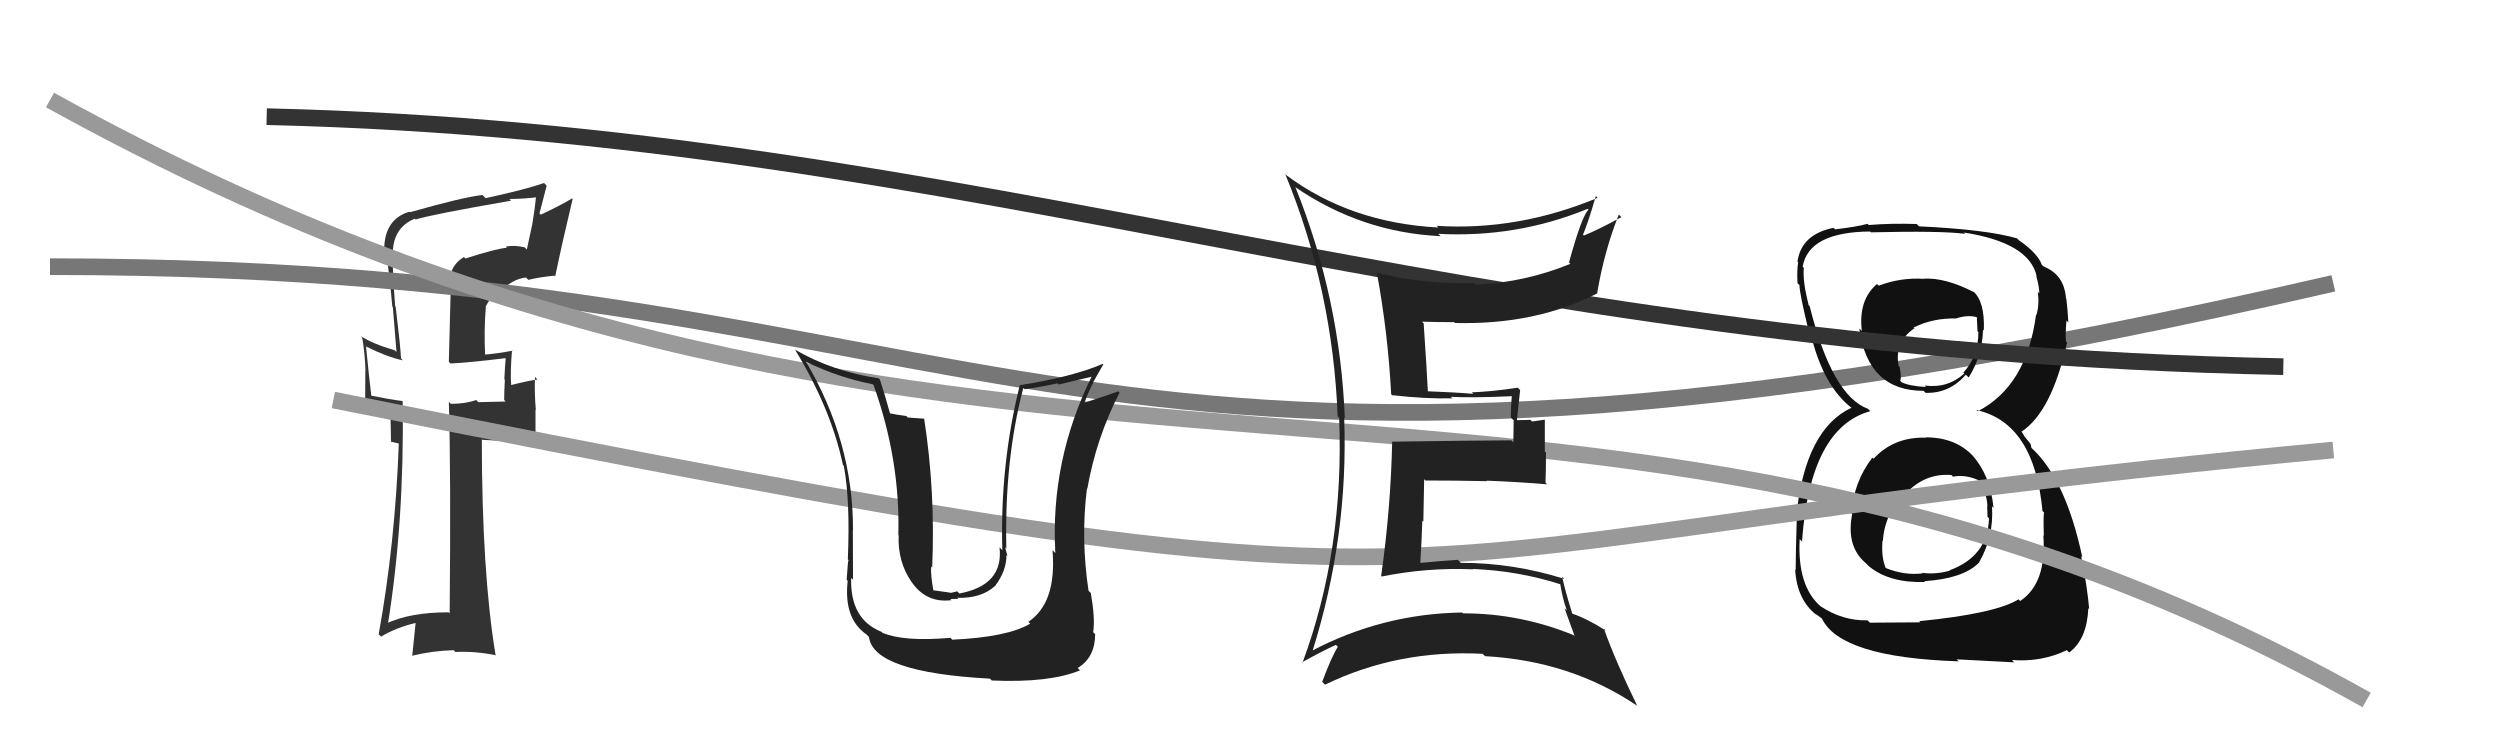
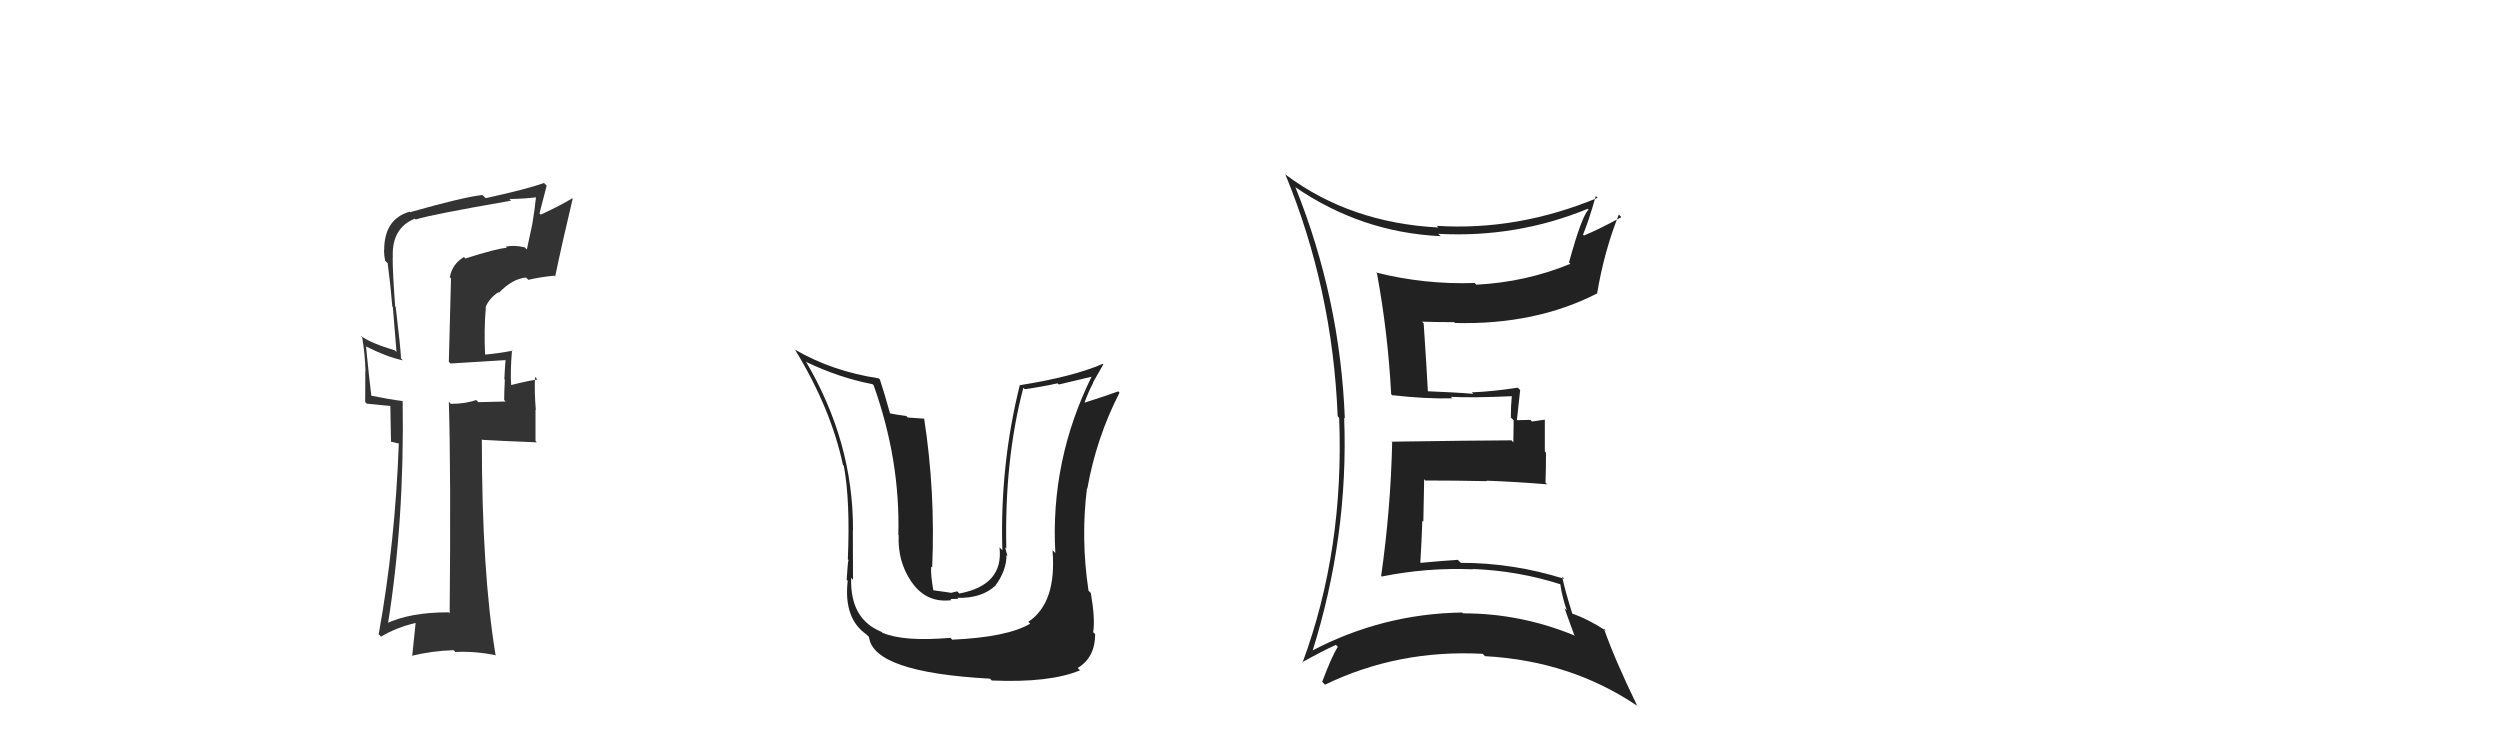
<svg xmlns="http://www.w3.org/2000/svg" width="150" height="44" viewBox="0,0,150,44">
-   <path fill="#333" d="M27.81 15.39L27.81 15.40L27.84 15.42Q27.14 15.83 26.99 16.63L27.06 16.70L26.93 21.71L27.03 21.81Q28.12 21.76 30.33 21.49L30.44 21.60L30.34 21.50Q30.30 21.92 30.26 22.76L30.33 22.82L30.29 22.79Q30.25 23.54 30.25 24.00L30.34 24.09L28.70 24.13L28.57 24.00Q27.93 24.23 27.05 24.23L27.00 24.18L26.93 24.10Q27.06 28.43 26.98 36.80L26.92 36.74L26.92 36.74Q24.63 36.73 23.15 37.42L23.21 37.48L23.26 37.53Q24.27 31.31 24.16 24.08L24.18 24.10L24.14 24.06Q23.46 23.98 22.16 23.72L22.16 23.72L22.29 23.84Q22.15 22.71 21.96 20.77L22.12 20.93L21.97 20.79Q23.22 21.42 24.17 21.62L24.18 21.63L24.06 21.50Q24.04 20.88 23.74 18.40L23.80 18.47L23.71 18.38Q23.56 16.40 23.56 15.44L23.48 15.36L23.57 15.46Q23.48 13.69 24.89 13.12L24.90 13.13L24.94 13.17Q25.83 12.88 30.67 12.04L30.62 12.00L30.56 11.94Q31.50 11.93 32.34 11.82L32.16 11.63L32.18 11.65Q32.09 12.56 31.94 13.43L31.94 13.44L31.61 14.97L31.48 14.84Q30.84 14.69 30.34 14.80L30.38 14.84L30.41 14.87Q29.83 14.90 27.92 15.51ZM33.28 16.56L33.41 16.69L33.31 16.59Q33.75 14.48 34.36 11.93L34.18 11.76L34.33 11.90Q33.74 12.27 32.45 12.88L32.37 12.80L32.80 11.14L32.64 10.98Q31.61 11.35 29.14 11.89L28.96 11.71L28.95 11.70Q27.81 11.82 24.61 12.73L24.62 12.74L24.58 12.70Q23.05 13.14 23.05 15.01L23.07 15.04L23.04 15.00Q23.04 15.31 23.11 15.65L23.23 15.76L23.26 15.79Q23.43 17.07 23.54 18.40L23.57 18.42L23.79 21.12L23.69 21.02Q22.29 20.61 21.64 20.15L21.71 20.22L21.73 20.24Q21.90 21.24 21.93 22.27L21.92 22.26L21.91 24.12L22.01 24.22Q22.61 24.28 23.41 24.36L23.42 24.36L23.46 26.50L23.96 26.62L23.93 26.59Q23.71 32.61 22.72 38.06L22.79 38.12L22.86 38.20Q23.79 37.64 24.97 37.37L24.94 37.35L24.73 39.38L24.70 39.35Q25.92 39.05 27.22 39.01L27.29 39.09L27.32 39.12Q28.52 39.06 29.77 39.32L29.82 39.37L29.73 39.28Q28.91 34.31 28.91 26.35L28.96 26.40L28.95 26.39Q30.12 26.46 32.21 26.54L32.13 26.45L32.13 24.59L32.15 24.60Q32.06 23.57 32.10 22.62L32.22 22.74L32.25 22.77Q31.75 22.83 30.68 23.10L30.61 23.03L30.67 23.09Q30.61 22.34 30.72 21.01L30.79 21.08L30.76 21.04Q29.86 21.21 29.06 21.28L29.07 21.30L29.11 21.34Q29.03 19.85 29.15 18.44L29.26 18.56L29.13 18.43Q29.37 17.87 29.91 17.53L29.87 17.50L29.94 17.56Q30.74 16.73 31.56 16.65L31.65 16.74L31.70 16.79Q32.42 16.62 33.26 16.54Z" />
-   <path d="M3 16 C62 16,62 35,140 17" stroke="#777" fill="none" />
-   <path fill="#111" d="M115.44 26.14L115.45 26.15L115.56 26.26Q113.63 26.20 112.41 27.53L112.39 27.50L112.34 27.46Q111.23 28.90 111.08 30.80L111.08 30.80L111.13 30.85Q110.75 32.79 111.96 33.80L112.01 33.85L112.14 33.98Q113.37 34.99 115.50 34.92L115.44 34.85L115.46 34.87Q117.78 34.72 118.73 33.77L118.68 33.72L118.73 33.77Q119.64 32.20 119.52 30.38L119.63 30.49L119.61 30.46Q119.42 28.52 118.34 27.32L118.38 27.37L118.43 27.41Q117.37 26.24 115.54 26.24ZM115.35 16.65L115.46 16.76L115.43 16.73Q114.05 16.64 112.72 17.14L112.72 17.14L112.62 17.04Q111.49 18.00 111.71 19.86L111.71 19.86L111.56 19.71Q112.06 23.45 115.41 23.45L115.48 23.51L115.53 23.57Q116.96 23.62 117.95 22.48L118.03 22.56L118.12 22.65Q118.94 21.35 118.98 19.78L119.02 19.82L119.03 19.83Q119.10 18.08 118.38 17.47L118.43 17.51L118.46 17.54Q116.71 16.64 115.42 16.72ZM115.17 37.29L115.22 37.34L112.19 37.36L112.06 37.22Q110.57 37.26 109.24 36.38L109.36 36.50L109.28 36.42Q107.83 35.20 107.98 32.35L107.99 32.36L108.12 32.49Q108.61 25.66 112.22 24.67L112.16 24.61L112.08 24.53Q109.92 23.74 108.58 18.37L108.44 18.23L108.52 18.30Q108.15 16.87 108.23 16.07L108.19 16.03L108.16 16.00Q108.52 13.92 112.21 13.89L112.17 13.85L112.26 13.94Q116.46 13.84 117.91 14.03L117.95 14.07L117.83 13.95Q121.75 14.56 122.20 16.57L122.20 16.57L122.17 16.54Q122.36 17.22 122.36 17.61L122.43 17.67L122.27 17.51Q122.37 18.30 122.18 18.91L122.15 18.88L122.16 18.89Q121.60 23.16 118.66 24.68L118.64 24.66L118.58 24.60Q122.06 25.37 122.55 30.67L122.56 30.67L122.65 30.76Q122.59 30.85 122.63 32.15L122.65 32.17L122.60 32.12Q122.81 35.00 121.21 36.06L121.18 36.03L121.11 35.96Q119.72 36.82 115.15 37.27ZM117.46 39.62L117.40 39.56L120.85 39.74L120.72 39.60Q122.49 39.74 124.01 39.01L124.01 39.01L124.15 39.15Q125.22 38.36 125.30 36.49L125.22 36.42L125.35 36.54Q125.25 35.30 124.87 33.36L124.91 33.40L124.94 33.44Q123.93 28.69 121.83 26.82L121.89 26.88L121.83 26.63L121.48 26.20L121.31 25.92L121.29 25.90Q123.10 24.71 124.02 20.56L124.00 20.53L123.96 20.50Q123.91 20.07 123.99 19.23L123.99 19.23L124.10 19.35Q124.06 18.54 123.98 17.93L123.99 17.94L123.96 17.91Q123.86 16.51 122.68 16.02L122.69 16.03L122.75 16.05L122.60 15.97L122.51 15.89Q122.25 15.17 121.07 14.37L120.99 14.29L121.14 14.41L121.05 14.31Q119.21 13.77 115.14 13.58L115.15 13.59L115.00 13.44Q113.50 13.39 112.13 13.50L112.06 13.44L112.05 13.43Q111.40 13.61 110.11 13.76L110.14 13.79L110.01 13.67Q108.08 14.06 107.85 15.69L107.86 15.71L107.89 15.74Q107.81 16.19 107.85 16.99L107.93 17.07L107.97 17.11Q107.95 17.50 108.52 19.86L108.50 19.85L108.63 19.98Q109.38 23.17 111.13 24.50L111.18 24.54L111.19 24.55L111.10 24.46Q108.32 25.75 107.78 30.93L107.89 31.04L107.81 30.96Q107.74 33.29 107.74 34.20L107.74 34.20L107.71 34.17Q107.81 35.98 108.99 36.90L108.99 36.89L108.89 36.80Q109.04 36.91 109.30 37.10L109.38 37.17L109.31 37.10Q110.41 39.45 117.52 39.68ZM117.07 28.49L117.17 28.59L117.17 28.60Q118.01 28.44 118.89 28.90L118.95 28.96L118.83 28.84Q119.27 29.90 119.24 30.43L119.20 30.40L119.23 30.43Q119.25 30.71 119.25 31.01L119.35 31.11L119.34 31.11Q119.26 33.38 116.97 34.22L116.94 34.18L116.99 34.24Q116.13 34.48 115.33 34.37L115.50 34.54L115.37 34.40Q114.28 34.54 113.14 34.08L113.15 34.09L113.14 34.08Q112.87 33.43 112.95 32.44L112.92 32.41L112.97 32.46Q113.08 30.82 114.28 29.61L114.37 29.69L114.32 29.64Q115.48 28.38 117.07 28.50ZM117.40 19.11L117.35 19.07L117.38 19.10Q118.08 18.88 118.61 19.03L118.61 19.03L118.65 19.87L118.70 19.92Q118.72 21.35 117.80 22.36L117.71 22.27L117.86 22.41Q116.85 23.32 115.48 23.13L115.43 23.08L115.56 23.22Q114.52 23.16 114.10 22.93L114.15 22.99L114.01 22.84Q114.10 22.70 113.98 22.02L113.93 21.96L113.92 21.96Q113.64 20.53 114.86 19.70L114.90 19.74L114.82 19.65Q115.98 19.07 117.39 19.11Z" />
-   <path d="M20 24 C95 39,76 33,140 27" stroke="#999" fill="none" />
-   <path d="M3 6 C59 37,94 15,142 42" stroke="#999" fill="none" />
-   <path d="M16 7 C59 8,87 21,137 22" stroke="#333" fill="none" />
+   <path fill="#333" d="M27.81 15.39L27.81 15.40L27.84 15.42Q27.14 15.83 26.99 16.63L27.06 16.70L26.93 21.71L27.03 21.81L30.44 21.60L30.34 21.50Q30.30 21.92 30.26 22.76L30.33 22.82L30.29 22.79Q30.25 23.54 30.25 24.00L30.34 24.09L28.70 24.13L28.57 24.00Q27.93 24.23 27.05 24.23L27.00 24.18L26.93 24.10Q27.06 28.43 26.98 36.80L26.92 36.74L26.92 36.74Q24.63 36.73 23.15 37.42L23.21 37.48L23.26 37.53Q24.27 31.31 24.16 24.08L24.18 24.10L24.14 24.06Q23.46 23.98 22.16 23.72L22.16 23.72L22.29 23.84Q22.15 22.71 21.96 20.77L22.12 20.93L21.97 20.79Q23.22 21.42 24.17 21.62L24.18 21.63L24.06 21.50Q24.04 20.88 23.74 18.40L23.80 18.47L23.71 18.38Q23.56 16.40 23.56 15.44L23.48 15.36L23.57 15.46Q23.48 13.69 24.89 13.12L24.90 13.13L24.94 13.17Q25.83 12.88 30.67 12.04L30.62 12.00L30.56 11.94Q31.50 11.93 32.34 11.82L32.16 11.63L32.18 11.65Q32.09 12.56 31.94 13.43L31.94 13.44L31.61 14.97L31.48 14.84Q30.84 14.69 30.34 14.80L30.38 14.84L30.41 14.87Q29.83 14.90 27.92 15.51ZM33.28 16.56L33.41 16.69L33.31 16.59Q33.75 14.48 34.36 11.93L34.18 11.76L34.33 11.90Q33.74 12.27 32.45 12.88L32.37 12.80L32.80 11.14L32.64 10.98Q31.61 11.35 29.14 11.89L28.96 11.71L28.95 11.70Q27.81 11.82 24.61 12.73L24.62 12.74L24.58 12.70Q23.05 13.14 23.05 15.01L23.07 15.04L23.04 15.00Q23.04 15.31 23.11 15.65L23.23 15.76L23.26 15.79Q23.43 17.07 23.54 18.40L23.57 18.42L23.79 21.12L23.69 21.02Q22.29 20.61 21.64 20.15L21.71 20.22L21.73 20.24Q21.90 21.24 21.93 22.27L21.92 22.26L21.91 24.12L22.01 24.22Q22.61 24.28 23.41 24.36L23.42 24.36L23.46 26.50L23.96 26.62L23.93 26.59Q23.71 32.61 22.72 38.06L22.79 38.12L22.86 38.20Q23.79 37.64 24.97 37.37L24.94 37.35L24.73 39.38L24.70 39.35Q25.92 39.05 27.22 39.01L27.29 39.09L27.32 39.12Q28.52 39.06 29.77 39.32L29.82 39.37L29.73 39.28Q28.91 34.31 28.91 26.35L28.96 26.40L28.95 26.39Q30.12 26.46 32.21 26.54L32.13 26.45L32.13 24.59L32.15 24.60Q32.06 23.57 32.10 22.62L32.22 22.74L32.25 22.77Q31.75 22.83 30.68 23.10L30.61 23.03L30.67 23.09Q30.61 22.34 30.72 21.01L30.79 21.08L30.76 21.04Q29.86 21.21 29.06 21.28L29.07 21.30L29.11 21.34Q29.03 19.85 29.15 18.44L29.26 18.56L29.13 18.43Q29.37 17.87 29.91 17.53L29.87 17.50L29.94 17.56Q30.74 16.73 31.56 16.65L31.65 16.74L31.70 16.79Q32.42 16.62 33.26 16.54Z" />
  <path fill="#222" d="M77.74 11.26L77.76 11.28L77.69 11.21Q81.68 13.95 86.44 14.17L86.31 14.05L86.29 14.03Q91.00 14.28 95.26 12.53L95.31 12.58L95.31 12.58Q94.90 12.97 94.14 15.75L94.16 15.77L94.22 15.83Q91.55 16.93 88.59 17.08L88.59 17.09L88.48 16.98Q85.46 17.08 82.56 16.35L82.69 16.48L82.62 16.41Q83.28 20.00 83.47 23.65L83.61 23.79L83.52 23.71Q85.55 23.94 87.15 23.90L87.12 23.88L87.05 23.81Q88.34 23.88 90.74 23.77L90.81 23.84L90.71 23.74Q90.65 24.36 90.65 25.05L90.82 25.22L90.80 26.54L90.69 26.42Q88.30 26.43 83.50 26.50L83.47 26.48L83.53 26.54Q83.44 30.55 82.87 34.55L82.91 34.60L82.91 34.59Q85.64 34.04 88.38 34.16L88.25 34.04L88.36 34.14Q91.08 34.24 93.67 35.07L93.54 34.94L93.61 35.01Q93.74 35.87 94.01 36.63L93.87 36.49L94.48 38.17L94.42 38.11Q91.21 36.80 87.79 36.80L87.75 36.77L87.74 36.75Q82.93 36.82 78.67 39.07L78.61 39.01L78.73 39.13Q80.92 32.18 80.65 25.06L80.71 25.13L80.69 25.10Q80.41 17.93 77.74 11.27ZM78.11 39.72L78.20 39.82L78.12 39.74Q79.40 39.03 80.16 38.69L80.10 38.63L80.27 38.81Q79.90 39.39 79.33 40.91L79.34 40.92L79.50 41.08Q83.89 38.96 88.96 39.23L88.98 39.25L89.10 39.37Q94.25 39.65 98.25 42.36L98.09 42.20L98.22 42.32Q96.92 39.65 96.23 37.71L96.38 37.86L96.37 37.85Q95.28 37.14 94.29 36.80L94.34 36.84L94.35 36.86Q93.89 35.40 93.73 34.60L93.86 34.73L93.85 34.73Q90.81 33.77 87.65 33.77L87.59 33.71L87.47 33.59Q86.39 33.66 85.25 33.77L85.26 33.78L85.22 33.75Q85.30 32.45 85.34 31.24L85.40 31.30L85.45 28.75L85.52 28.83Q87.43 28.83 89.22 28.87L89.18 28.83L89.18 28.84Q91.04 28.91 92.83 29.06L92.77 29.00L92.73 28.96Q92.76 28.11 92.76 27.16L92.69 27.09L92.69 25.18L91.92 25.29L91.82 25.19Q91.35 25.21 90.89 25.21L90.90 25.22L91.00 25.33Q91.06 24.70 91.21 23.40L91.14 23.34L91.07 23.26Q89.49 23.50 88.31 23.54L88.37 23.60L88.39 23.63Q87.35 23.54 85.53 23.47L85.60 23.54L85.68 23.62Q85.61 22.21 85.42 19.40L85.34 19.32L85.32 19.30Q86.26 19.33 87.25 19.33L87.28 19.36L87.31 19.38Q92.14 19.50 95.84 17.60L95.72 17.48L95.83 17.59Q96.25 15.08 97.13 12.87L97.19 12.93L97.28 13.03Q95.88 13.79 95.04 14.13L95.07 14.16L94.98 14.08Q95.30 13.33 95.75 11.76L95.85 11.86L95.86 11.87Q91.07 13.86 86.20 13.55L86.37 13.72L86.30 13.65Q81.02 13.37 77.18 10.51L77.09 10.43L77.12 10.46Q79.96 17.36 80.26 24.98L80.31 25.02L80.35 25.07Q80.66 32.99 78.15 39.76Z" />
  <path fill="#222" d="M57.14 38.39L57.06 38.30L57.03 38.27Q54.22 38.51 52.96 37.97L53.02 38.04L52.89 37.91Q50.99 37.15 51.07 34.67L51.13 34.73L51.18 34.79Q51.17 31.23 51.17 31.80L51.28 31.92L51.18 31.81Q51.20 26.50 48.34 21.67L48.41 21.74L48.40 21.73Q50.37 22.67 52.35 23.05L52.36 23.06L52.42 23.12Q54.02 27.61 53.90 32.10L53.90 32.10L53.92 32.12Q53.85 33.68 54.68 34.90L54.64 34.85L54.69 34.91Q55.57 36.20 57.09 36.01L57.02 35.94L57.50 35.93L57.44 35.87Q58.89 35.91 59.71 35.15L59.67 35.11L59.71 35.15Q60.39 34.25 60.39 33.30L60.38 33.29L60.45 33.36Q60.35 33.03 60.31 32.84L60.46 32.98L60.38 32.91Q60.26 27.60 61.40 23.27L61.38 23.25L61.49 23.35Q62.46 23.22 63.45 23.00L63.53 23.07L65.55 22.59L65.52 22.55Q63.01 27.62 63.32 33.18L63.21 33.07L63.15 33.02Q63.41 36.17 61.70 37.31L61.67 37.28L61.81 37.42Q60.45 38.23 57.14 38.38ZM59.49 40.81L59.43 40.75L59.51 40.83Q62.97 40.98 64.80 40.22L64.80 40.22L64.66 40.08Q65.71 39.45 65.71 38.04L65.75 38.09L65.59 37.93Q65.72 37.14 65.45 35.58L65.29 35.42L65.31 35.43Q64.84 32.30 65.22 29.29L65.37 29.44L65.24 29.32Q65.77 26.30 67.17 23.56L67.12 23.51L67.10 23.48Q66.40 23.74 65.07 24.16L65.04 24.12L65.07 24.16Q65.29 23.54 65.59 22.97L65.58 22.95L66.20 21.86L66.17 21.83Q64.36 22.61 61.20 23.11L61.19 23.10L61.19 23.10Q59.99 27.91 60.14 33.01L60.03 32.90L59.97 32.84Q60.23 35.11 57.56 35.61L57.43 35.48L57.07 35.57L56.88 35.54L55.95 35.41L56.01 35.47Q55.83 34.49 55.87 33.99L55.89 34.01L55.93 34.05Q56.13 29.53 55.45 25.12L55.45 25.12L54.46 25.05L54.38 24.96Q53.81 24.89 53.28 24.78L53.46 24.95L53.44 24.94Q53.05 23.53 52.79 22.76L52.78 22.76L52.72 22.70Q49.94 22.28 47.70 20.98L47.66 20.95L47.72 21.01Q49.86 24.52 50.58 27.91L50.58 27.90L50.63 27.95Q51.02 30.06 50.87 33.56L50.88 33.57L50.91 33.60Q50.87 33.68 50.80 34.78L50.81 34.79L50.86 34.85Q50.61 37.11 51.98 38.06L52.13 38.21L52.14 38.22Q52.39 40.34 59.40 40.72Z" />
</svg>